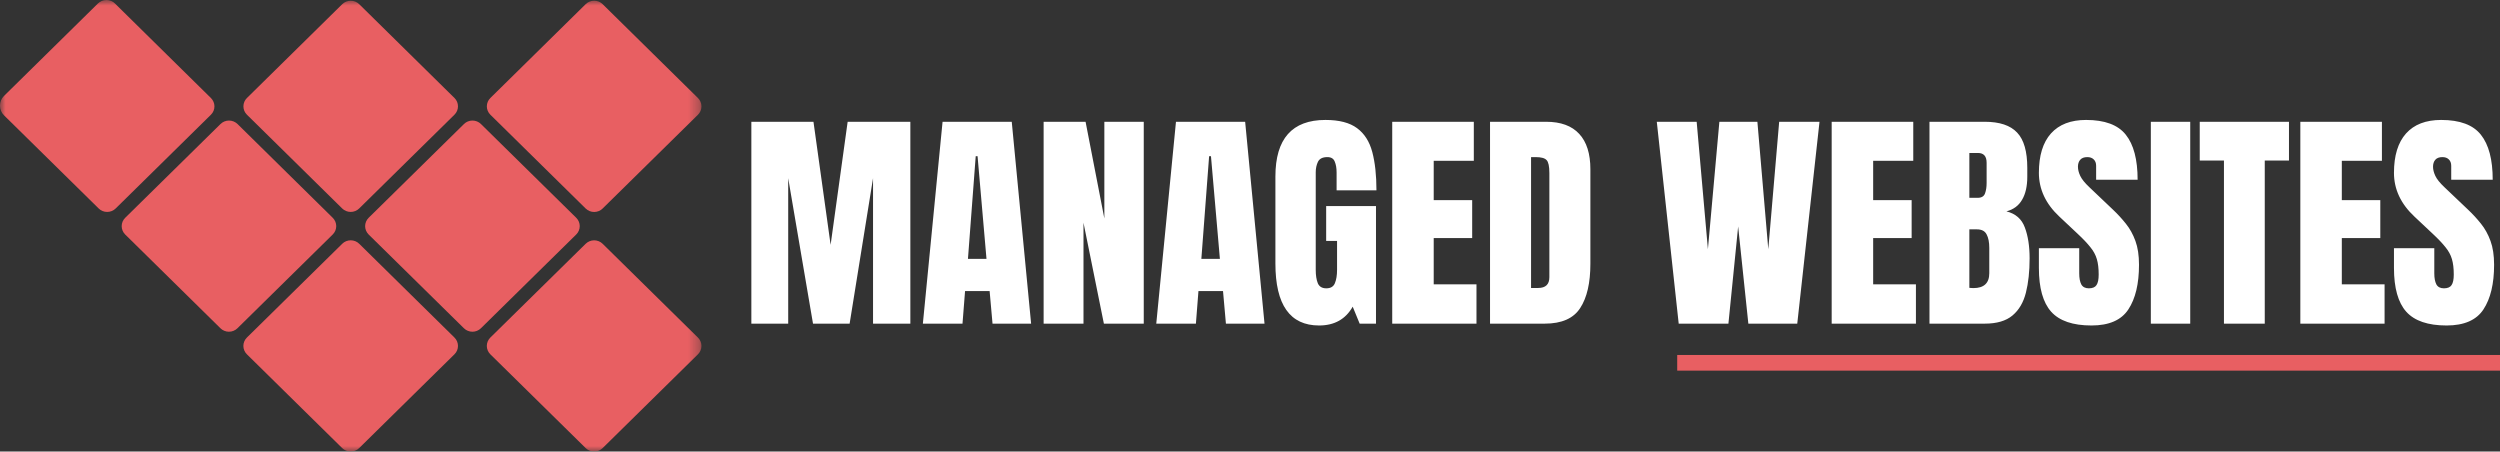
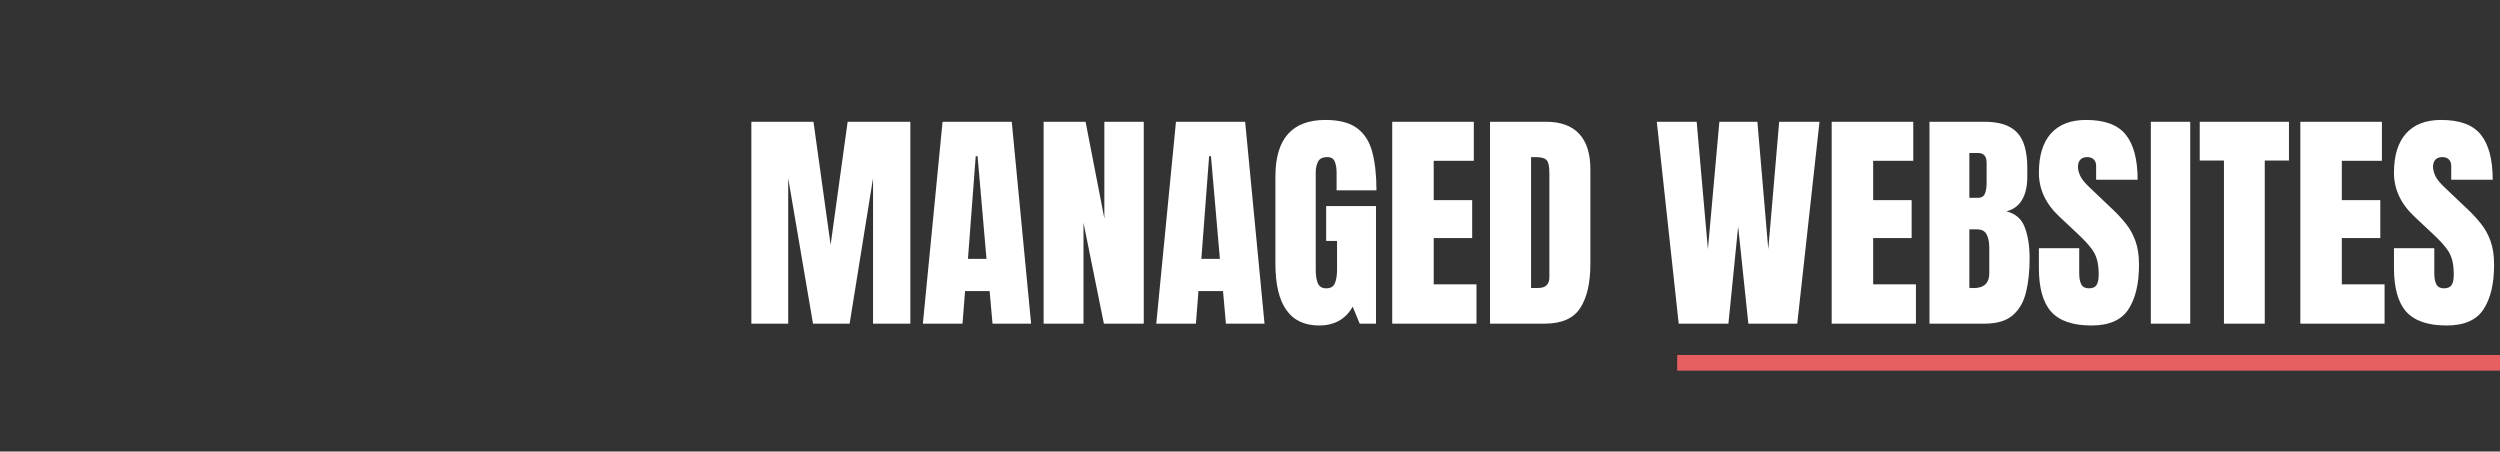
<svg xmlns="http://www.w3.org/2000/svg" width="227" height="41" viewBox="0 0 227 41" fill="none">
  <rect x="0" y="0" width="227" height="41" fill="#333333" stroke="none" />
  <g clip-path="url(#clip0_47_1529)">
    <path d="M68.223 29.387V11.057H73.863L75.42 22.232L76.967 11.057H82.66V29.387H79.272V16.181L77.146 29.387H73.821L71.569 16.181V29.387H68.223ZM83.796 29.387L85.585 11.057H91.867L93.625 29.387H90.121L89.858 26.43H87.627L87.395 29.387H83.796ZM87.89 23.503H89.573L88.763 14.182H88.595L87.89 23.503ZM94.761 29.387V11.057H98.57L100.275 19.837V11.057H103.853V29.387H100.233L98.381 20.222V29.387H94.761ZM104.989 29.387L106.778 11.057H113.06L114.818 29.387H111.313L111.05 26.43H108.819L108.588 29.387H104.989ZM109.083 23.503H110.766L109.956 14.182H109.788L109.083 23.503ZM119.774 29.554C117.129 29.554 115.807 27.679 115.807 23.93V16.025C115.807 12.602 117.322 10.891 120.352 10.891C121.601 10.891 122.559 11.141 123.225 11.64C123.892 12.133 124.351 12.855 124.604 13.807C124.856 14.758 124.982 15.918 124.982 17.285H121.363V15.661C121.363 15.265 121.307 14.935 121.194 14.671C121.089 14.4 120.865 14.265 120.521 14.265C120.093 14.265 119.809 14.407 119.669 14.692C119.535 14.977 119.469 15.289 119.469 15.629V24.513C119.469 25.006 119.532 25.409 119.658 25.721C119.791 26.027 120.047 26.18 120.426 26.18C120.819 26.18 121.078 26.027 121.205 25.721C121.338 25.409 121.405 24.999 121.405 24.492V21.878H120.416V18.712H124.94V29.387H123.457L122.825 27.846C122.18 28.985 121.163 29.554 119.774 29.554ZM126.414 29.387V11.057H133.822V14.598H130.181V18.171H133.674V21.618H130.181V25.815H134.064V29.387H126.414ZM135.295 29.387V11.057H140.388C141.721 11.057 142.724 11.425 143.397 12.161C144.071 12.89 144.407 13.96 144.407 15.369V23.951C144.407 25.687 144.099 27.027 143.482 27.971C142.871 28.915 141.798 29.387 140.262 29.387H135.295ZM139.02 26.148H139.662C140.342 26.148 140.683 25.822 140.683 25.169V15.713C140.683 15.102 140.598 14.709 140.43 14.536C140.269 14.355 139.935 14.265 139.43 14.265H139.02V26.148ZM152.426 29.387L150.437 11.057H154.057L155.078 22.628L156.119 11.057H159.571L160.56 22.628L161.549 11.057H165.211L163.191 29.387H158.75L157.824 20.566L156.94 29.387H152.426ZM166.316 29.387V11.057H173.724V14.598H170.083V18.171H173.577V21.618H170.083V25.815H173.966V29.387H166.316ZM175.197 29.387V11.057H180.216C181.563 11.057 182.542 11.384 183.152 12.036C183.77 12.682 184.078 13.751 184.078 15.244V16.046C184.078 16.907 183.921 17.605 183.605 18.139C183.296 18.674 182.823 19.025 182.184 19.191C183.019 19.399 183.577 19.889 183.857 20.66C184.145 21.424 184.289 22.357 184.289 23.461C184.289 24.649 184.177 25.687 183.952 26.575C183.728 27.464 183.321 28.155 182.731 28.648C182.142 29.141 181.304 29.387 180.216 29.387H175.197ZM178.817 17.962H179.575C179.918 17.962 180.139 17.83 180.238 17.567C180.336 17.303 180.385 16.987 180.385 16.619V14.775C180.385 14.185 180.122 13.89 179.596 13.89H178.817V17.962ZM179.185 26.159C180.146 26.159 180.627 25.707 180.627 24.805V22.514C180.627 21.993 180.546 21.583 180.385 21.285C180.231 20.979 179.936 20.826 179.501 20.826H178.817V26.138C178.971 26.152 179.094 26.159 179.185 26.159ZM189.908 29.554C188.217 29.554 186.997 29.137 186.246 28.304C185.502 27.471 185.131 26.145 185.131 24.326V22.534H188.793V24.826C188.793 25.249 188.856 25.582 188.982 25.826C189.115 26.062 189.343 26.18 189.666 26.18C190.003 26.18 190.234 26.082 190.36 25.888C190.494 25.694 190.56 25.374 190.56 24.93C190.56 24.367 190.504 23.899 190.392 23.524C190.28 23.142 190.083 22.781 189.803 22.441C189.529 22.093 189.147 21.691 188.656 21.233L186.993 19.67C185.751 18.511 185.131 17.185 185.131 15.692C185.131 14.13 185.495 12.939 186.225 12.12C186.962 11.3 188.025 10.891 189.413 10.891C191.111 10.891 192.314 11.338 193.023 12.234C193.738 13.13 194.096 14.491 194.096 16.317H190.329V15.056C190.329 14.807 190.255 14.612 190.108 14.473C189.968 14.335 189.775 14.265 189.529 14.265C189.234 14.265 189.017 14.348 188.877 14.515C188.743 14.675 188.677 14.883 188.677 15.14C188.677 15.397 188.747 15.675 188.887 15.973C189.028 16.272 189.305 16.615 189.719 17.004L191.855 19.035C192.283 19.438 192.675 19.865 193.033 20.316C193.391 20.76 193.679 21.281 193.896 21.878C194.114 22.468 194.222 23.191 194.222 24.044C194.222 25.767 193.9 27.117 193.254 28.096C192.616 29.068 191.5 29.554 189.908 29.554ZM195.296 29.387V11.057H198.873V29.387H195.296ZM201.935 29.387V14.578H199.736V11.057H207.839V14.578H205.64V29.387H201.935ZM208.87 29.387V11.057H216.278V14.598H212.637V18.171H216.131V21.618H212.637V25.815H216.52V29.387H208.87ZM222.15 29.554C220.459 29.554 219.238 29.137 218.488 28.304C217.744 27.471 217.372 26.145 217.372 24.326V22.534H221.034V24.826C221.034 25.249 221.098 25.582 221.224 25.826C221.357 26.062 221.585 26.18 221.908 26.18C222.245 26.18 222.476 26.082 222.602 25.888C222.735 25.694 222.802 25.374 222.802 24.93C222.802 24.367 222.746 23.899 222.634 23.524C222.522 23.142 222.325 22.781 222.045 22.441C221.771 22.093 221.389 21.691 220.898 21.233L219.235 19.67C217.993 18.511 217.372 17.185 217.372 15.692C217.372 14.13 217.737 12.939 218.467 12.12C219.204 11.3 220.266 10.891 221.655 10.891C223.353 10.891 224.556 11.338 225.264 12.234C225.98 13.13 226.338 14.491 226.338 16.317H222.571V15.056C222.571 14.807 222.497 14.612 222.35 14.473C222.209 14.335 222.017 14.265 221.771 14.265C221.476 14.265 221.259 14.348 221.119 14.515C220.985 14.675 220.919 14.883 220.919 15.14C220.919 15.397 220.989 15.675 221.129 15.973C221.269 16.272 221.547 16.615 221.96 17.004L224.096 19.035C224.524 19.438 224.917 19.865 225.275 20.316C225.633 20.76 225.92 21.281 226.138 21.878C226.355 22.468 226.464 23.191 226.464 24.044C226.464 25.767 226.141 27.117 225.496 28.096C224.858 29.068 223.742 29.554 222.15 29.554Z" fill="white" />
    <mask id="mask0_47_1529" style="mask-type:luminance" maskUnits="userSpaceOnUse" x="0" y="0" width="64" height="41">
-       <path d="M63.694 0H0V41H63.694V0Z" fill="white" />
-     </mask>
+       </mask>
    <g mask="url(#mask0_47_1529)">
      <path d="M54.719 0.378L63.374 8.901C63.578 9.102 63.693 9.375 63.693 9.66C63.693 9.944 63.578 10.217 63.374 10.418L54.719 18.933C54.618 19.033 54.498 19.112 54.366 19.166C54.234 19.22 54.092 19.248 53.949 19.248C53.806 19.248 53.664 19.22 53.532 19.166C53.4 19.112 53.28 19.033 53.178 18.933L44.522 10.413C44.319 10.212 44.205 9.94 44.205 9.657C44.205 9.374 44.319 9.102 44.522 8.901L53.175 0.382C53.275 0.282 53.395 0.202 53.527 0.148C53.658 0.093 53.8 0.064 53.943 0.063C54.086 0.063 54.228 0.09 54.361 0.143C54.493 0.196 54.614 0.274 54.716 0.373L54.719 0.377V0.378Z" fill="#E85F62" />
      <path d="M63.373 32.17L54.72 40.686C54.515 40.887 54.238 41 53.949 41C53.66 41 53.383 40.887 53.179 40.686L44.522 32.17C44.318 31.969 44.203 31.695 44.203 31.411C44.203 31.126 44.318 30.852 44.522 30.651L53.179 22.135C53.28 22.036 53.4 21.957 53.532 21.903C53.664 21.849 53.806 21.821 53.949 21.821C54.092 21.821 54.233 21.849 54.366 21.903C54.498 21.957 54.618 22.036 54.719 22.135L63.372 30.652C63.474 30.751 63.554 30.87 63.609 31C63.664 31.131 63.693 31.27 63.693 31.412C63.693 31.553 63.664 31.692 63.609 31.823C63.554 31.953 63.474 32.072 63.372 32.171L63.373 32.17Z" fill="#E85F62" />
-       <path d="M52.321 21.292L43.666 29.807C43.565 29.907 43.444 29.986 43.312 30.039C43.18 30.093 43.039 30.121 42.895 30.121C42.752 30.121 42.611 30.093 42.479 30.039C42.347 29.986 42.226 29.907 42.125 29.807L33.472 21.292C33.269 21.091 33.154 20.818 33.154 20.534C33.154 20.25 33.269 19.978 33.472 19.777L42.127 11.262C42.228 11.162 42.349 11.082 42.481 11.028C42.613 10.974 42.756 10.946 42.899 10.946C43.042 10.946 43.184 10.974 43.317 11.028C43.45 11.082 43.57 11.162 43.671 11.262L52.324 19.777C52.527 19.979 52.641 20.251 52.64 20.535C52.639 20.819 52.525 21.091 52.321 21.292Z" fill="#E85F62" />
-       <path d="M41.266 10.413L32.614 18.928C32.513 19.028 32.392 19.107 32.26 19.161C32.127 19.215 31.985 19.243 31.842 19.243C31.698 19.243 31.556 19.215 31.424 19.161C31.291 19.107 31.171 19.028 31.07 18.928L22.419 10.413C22.216 10.212 22.102 9.94 22.102 9.657C22.102 9.374 22.216 9.102 22.419 8.901L31.073 0.382C31.279 0.181 31.556 0.068 31.846 0.068C32.135 0.068 32.413 0.181 32.618 0.382L41.267 8.899C41.471 9.1 41.585 9.372 41.585 9.656C41.585 9.94 41.47 10.212 41.266 10.413Z" fill="#E85F62" />
      <path d="M41.265 32.17L32.613 40.685C32.512 40.785 32.391 40.864 32.259 40.918C32.126 40.972 31.984 41 31.841 41C31.698 41 31.555 40.972 31.423 40.918C31.29 40.864 31.17 40.785 31.069 40.685L22.418 32.17C22.316 32.07 22.236 31.951 22.181 31.821C22.126 31.691 22.098 31.551 22.098 31.41C22.098 31.269 22.126 31.129 22.181 30.999C22.236 30.868 22.316 30.75 22.418 30.65L31.073 22.135C31.174 22.035 31.294 21.956 31.427 21.901C31.559 21.847 31.701 21.819 31.845 21.819C31.988 21.819 32.13 21.847 32.263 21.901C32.395 21.956 32.516 22.035 32.617 22.135L41.266 30.651C41.367 30.751 41.447 30.869 41.502 31C41.557 31.13 41.585 31.27 41.585 31.411C41.585 31.552 41.557 31.691 41.502 31.822C41.447 31.952 41.366 32.07 41.265 32.17Z" fill="#E85F62" />
      <path d="M30.211 21.292L21.558 29.807C21.457 29.907 21.337 29.985 21.204 30.039C21.072 30.093 20.931 30.121 20.788 30.121C20.645 30.121 20.503 30.093 20.371 30.039C20.239 29.985 20.119 29.907 20.017 29.807L11.367 21.292C11.163 21.09 11.049 20.818 11.049 20.534C11.049 20.25 11.163 19.978 11.367 19.777L20.022 11.261C20.124 11.162 20.244 11.082 20.377 11.028C20.509 10.974 20.651 10.946 20.794 10.946C20.938 10.946 21.08 10.974 21.212 11.028C21.345 11.082 21.465 11.162 21.567 11.261L30.213 19.777C30.417 19.978 30.531 20.25 30.531 20.535C30.53 20.819 30.416 21.091 30.211 21.292Z" fill="#E85F62" />
-       <path d="M19.156 10.413L10.503 18.929C10.402 19.029 10.281 19.108 10.149 19.162C10.016 19.216 9.874 19.244 9.731 19.244C9.587 19.244 9.445 19.216 9.313 19.162C9.18 19.108 9.06 19.029 8.959 18.929L0.368 10.476C0.13 10.241 -0.004 9.923 -0.004 9.591C-0.004 9.259 0.13 8.94 0.368 8.706L8.894 0.315C9.099 0.114 9.376 0.001 9.665 0.001C9.953 0.001 10.23 0.114 10.435 0.315L19.152 8.901C19.356 9.102 19.471 9.373 19.472 9.657C19.473 9.94 19.359 10.212 19.156 10.413Z" fill="#E85F62" />
    </g>
-     <path d="M227 32.231H152.291V33.653H227V32.231Z" fill="#E85F62" />
+     <path d="M227 32.231H152.291V33.653H227V32.231" fill="#E85F62" />
  </g>
  <defs>
    <clipPath id="clip0_47_1529">
      <rect width="227" height="41" fill="white" />
    </clipPath>
  </defs>
</svg>